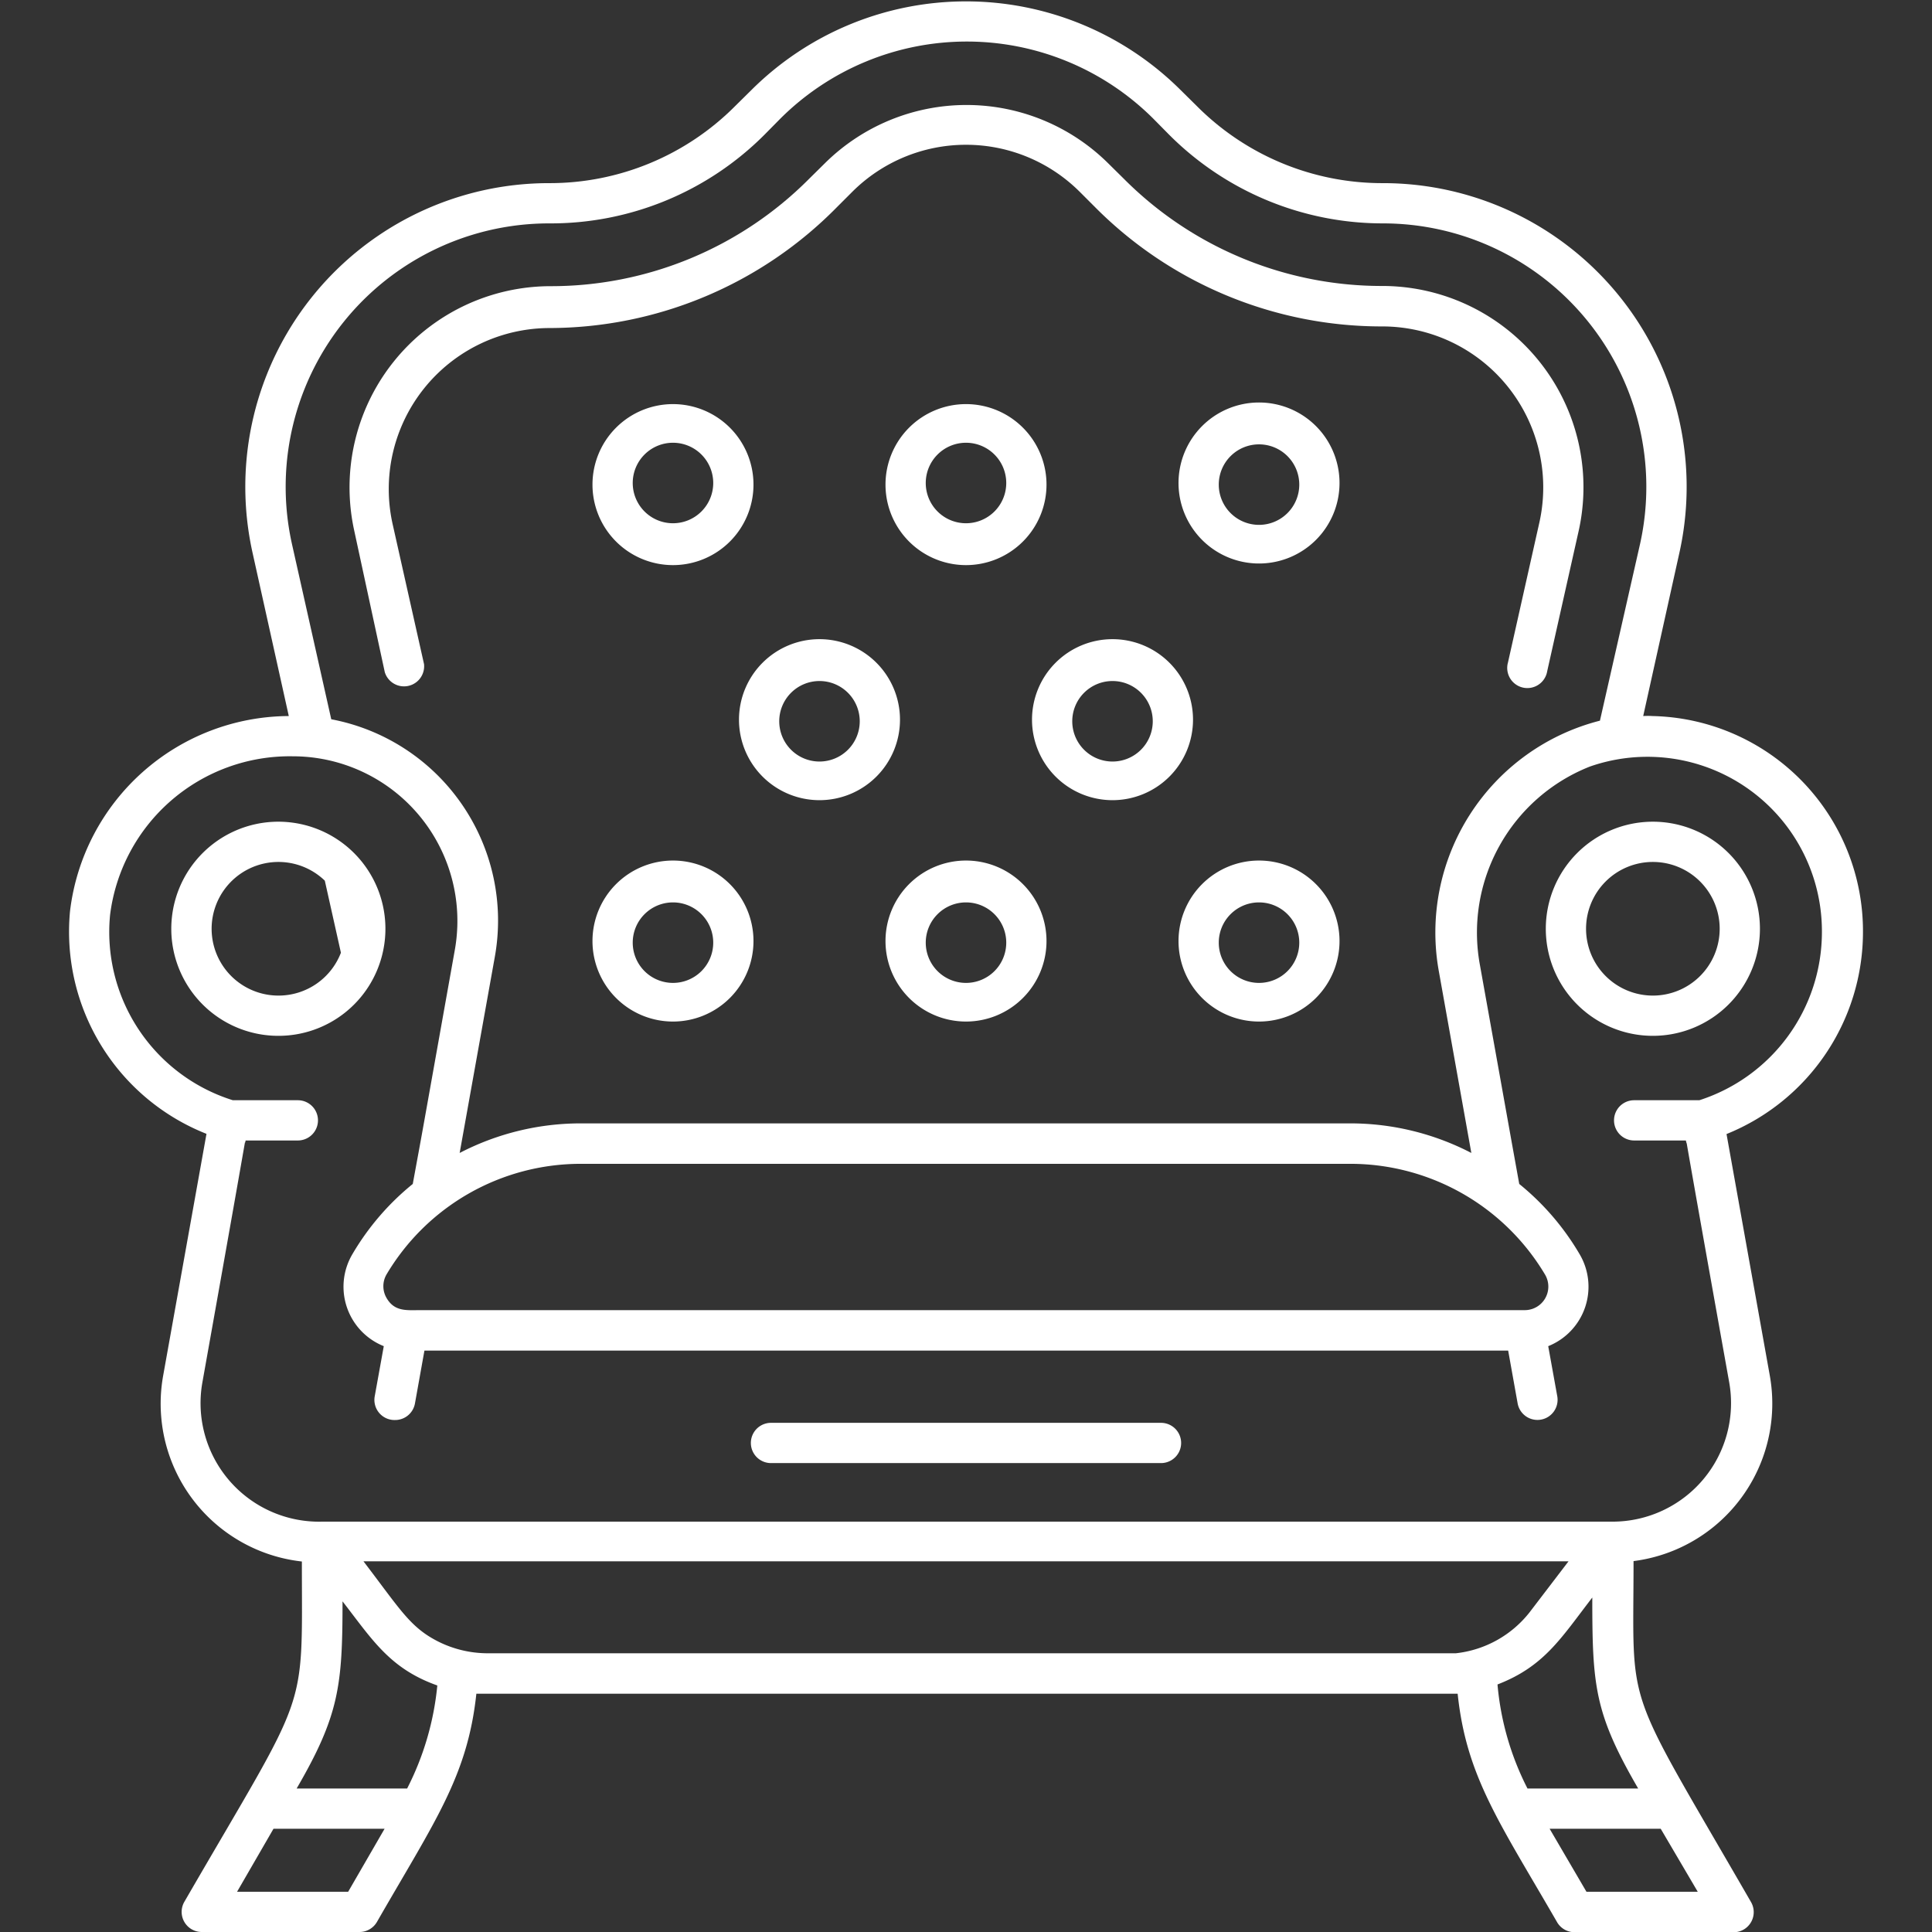
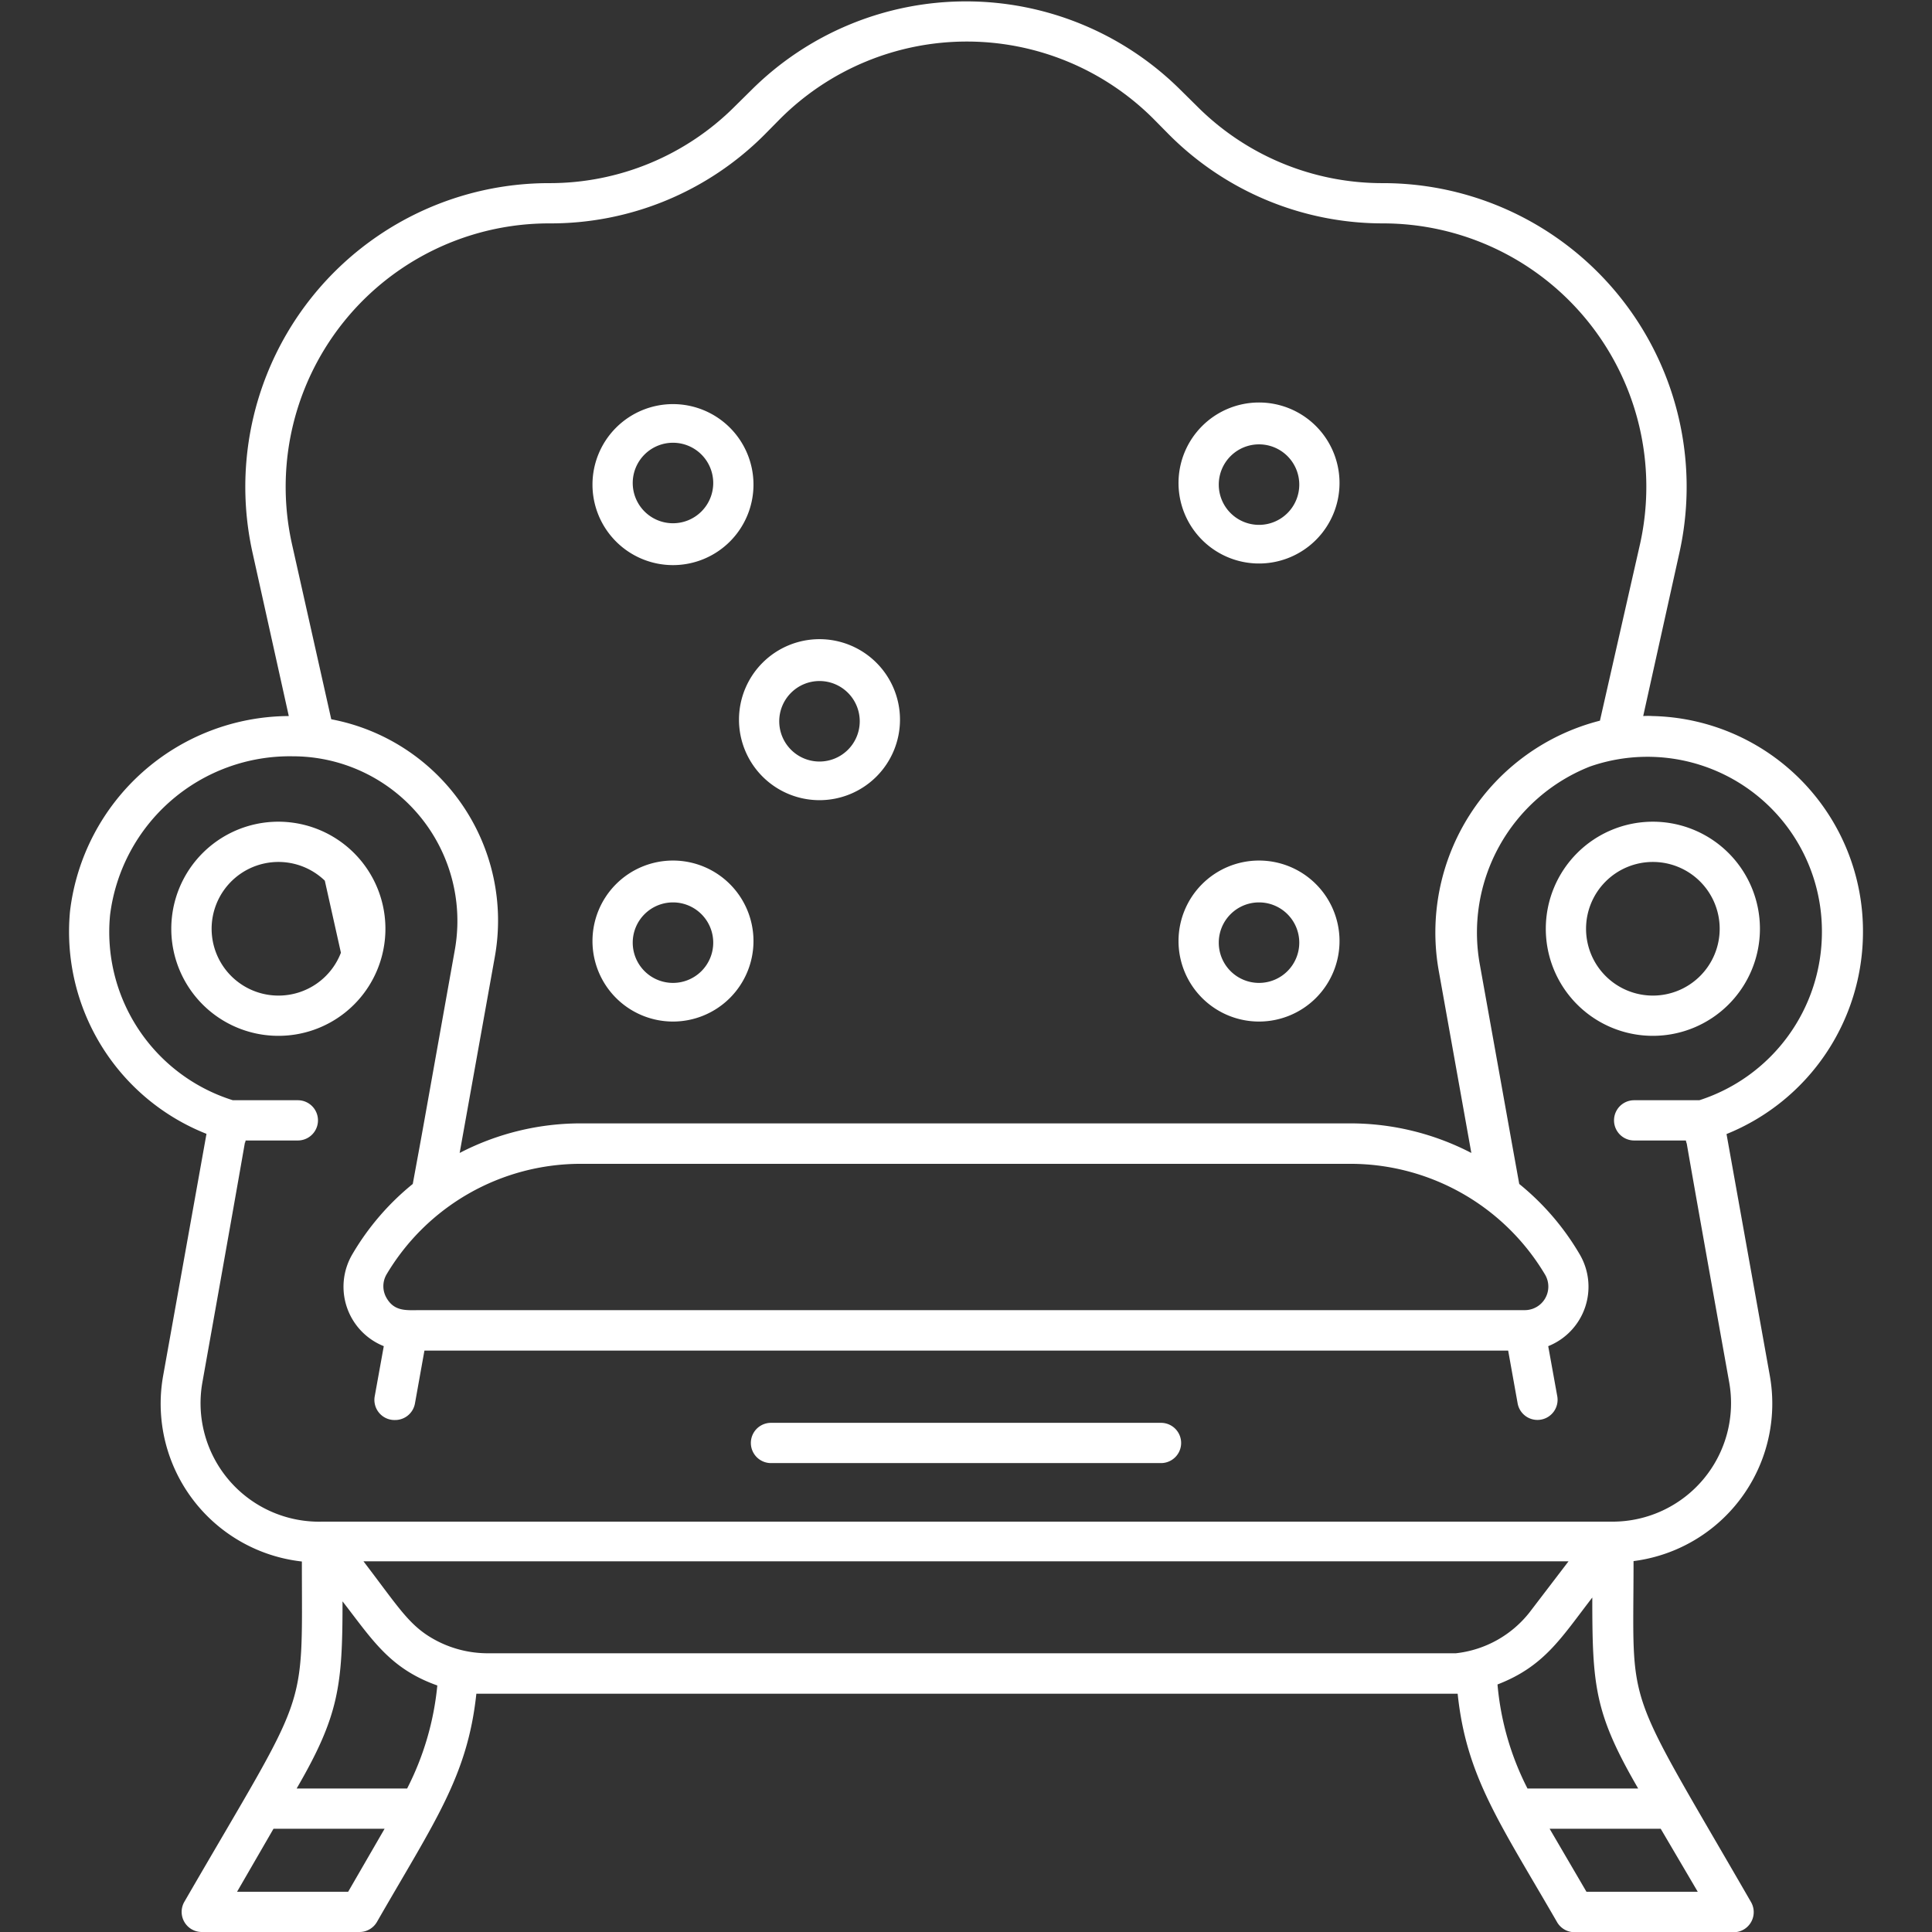
<svg xmlns="http://www.w3.org/2000/svg" width="512" height="512" x="0" y="0" viewBox="0 0 96 96" style="enable-background:new 0 0 512 512" xml:space="preserve" class="">
  <rect x="0" y="0" width="96" height="96" fill="#333333" stroke="none" />
  <g>
    <g id="Wing_Back_Sofa" data-name="Wing Back Sofa">
-       <path d="m19.12 33.4a1 1 0 0 0 1.95-.4l-1.57-7a8 8 0 0 1 7.79-9.7 20.08 20.08 0 0 0 14.29-6l.78-.78a8 8 0 0 1 11.28 0l.78.78a20.08 20.08 0 0 0 14.29 5.92 8 8 0 0 1 7.79 9.7l-1.57 7a1 1 0 1 0 1.95.43l1.57-7a10 10 0 0 0 -9.74-12.14 18.09 18.09 0 0 1 -12.87-5.33l-.79-.78a10 10 0 0 0 -14.05 0l-.79.78a18.09 18.09 0 0 1 -12.87 5.34 10 10 0 0 0 -9.74 12.14z" fill="#ffffff" data-original="#000000" class="" />
      <path d="m92.57 46.33a10.69 10.69 0 0 0 -10.46-10.75 3.49 3.49 0 0 0 -.46 0l1.8-8.12a15.09 15.09 0 0 0 -14.74-18.36 13 13 0 0 1 -9.25-3.84l-.79-.78a15.11 15.11 0 0 0 -21.34 0l-.79.78a13 13 0 0 1 -9.25 3.84 15.09 15.09 0 0 0 -14.74 18.37l1.8 8.11a11 11 0 0 0 -10.87 9.69 10.8 10.8 0 0 0 6.78 11.07l-2.15 12a7.89 7.89 0 0 0 6.89 9.25c0 7.78.41 6.11-5.84 16.91a1 1 0 0 0 .87 1.5h7.83a1 1 0 0 0 .87-.5c2.87-5 4.5-7.23 4.94-11.34h48.76c.43 4.11 2.07 6.38 4.94 11.35a1 1 0 0 0 .87.5h7.83a1 1 0 0 0 .93-1.51c-6.41-11.11-5.83-9.27-5.83-16.93a7.89 7.89 0 0 0 6.77-9.22l-2.15-12a10.83 10.83 0 0 0 6.78-10.02zm-65.28-35.23a15 15 0 0 0 10.71-4.42l.78-.79a13.12 13.12 0 0 1 18.52 0l.78.79a15 15 0 0 0 10.63 4.42 13.09 13.09 0 0 1 12.79 15.9l-2 8.81a10.86 10.86 0 0 0 -8 12.48l1.61 9a13.06 13.06 0 0 0 -6-1.47h-38.27a13.06 13.06 0 0 0 -6 1.47l1.75-9.76a10.18 10.18 0 0 0 -8.13-11.79l-1.96-8.74a13.09 13.09 0 0 1 12.79-15.9zm49.48 52.23a1.17 1.17 0 0 1 -1 1.77c-7.25 0 22.83 0-54.86 0-.69 0-1.3.09-1.7-.6a1.16 1.16 0 0 1 0-1.18 11.22 11.22 0 0 1 9.61-5.49h38.34a11.26 11.26 0 0 1 9.61 5.5zm-59.47 30.67h-5.52l1.81-3.13h5.52zm2.93-5.13h-5.49c2.11-3.63 2.28-5.11 2.28-9.3 1.47 1.89 2.34 3.34 4.71 4.18a14.2 14.2 0 0 1 -1.5 5.12zm52.11-6.72c-.4 0 2.72 0-48.16 0a5.5 5.5 0 0 1 -2.38-.57c-1.42-.71-1.89-1.58-3.74-4h59.88l-1.94 2.54a5.41 5.41 0 0 1 -3.66 2.03zm12.02 11.85h-5.53l-1.83-3.13h5.52zm-3-5.13h-5.46a14 14 0 0 1 -1.49-5.17c2.33-.9 3.16-2.31 4.71-4.32 0 4.4.11 5.75 2.28 9.49zm3-34.2h-3.16a1 1 0 0 0 0 2h2.57c.22 1-.73-4.07 2.15 12a5.89 5.89 0 0 1 -5.8 6.94h-64.12a5.89 5.89 0 0 1 -5.94-6.94c2.84-15.91 1.95-11.13 2.15-12h2.59a1 1 0 0 0 0-2h-3.23a8.76 8.76 0 0 1 -6.1-9.21 9 9 0 0 1 9.08-7.88 8.18 8.18 0 0 1 8.05 9.62c-1.93 10.8-1.46 8.2-2.09 11.63a12.85 12.85 0 0 0 -3 3.49 3.18 3.18 0 0 0 1.56 4.57l-.45 2.49a1 1 0 0 0 1 1.18 1 1 0 0 0 1-.83l.47-2.62h53.85l.47 2.62a1 1 0 0 0 1.16.81 1 1 0 0 0 .81-1.16l-.45-2.49a3.18 3.18 0 0 0 1.56-4.57 12.85 12.85 0 0 0 -3-3.49c-.6-3.32-.18-1-1.95-10.86a8.87 8.87 0 0 1 5.46-9.88 8.67 8.67 0 0 1 11.53 8.24 8.78 8.78 0 0 1 -6.09 8.34z" fill="#ffffff" data-original="#000000" class="" />
      <path d="m82.13 40.83a5.32 5.32 0 1 0 5.32 5.32 5.32 5.32 0 0 0 -5.32-5.32zm0 8.64a3.32 3.32 0 1 1 3.32-3.32 3.32 3.32 0 0 1 -3.32 3.32z" fill="#ffffff" data-original="#000000" class="" />
      <path d="m19 47.41a5.32 5.32 0 1 0 -5.16 4.06 5.31 5.31 0 0 0 5.16-4.06zm-5.16 2.06a3.32 3.32 0 1 1 2.3-5.71l.8 3.58a3.32 3.32 0 0 1 -3.07 2.13z" fill="#ffffff" data-original="#000000" class="" />
      <path d="m57.69 70.7h-19.38a1 1 0 0 0 0 2h19.38a1 1 0 0 0 0-2z" fill="#ffffff" data-original="#000000" class="" />
      <path d="m33.44 28.08a4 4 0 1 0 -4-4 4 4 0 0 0 4 4zm0-6.08a2 2 0 1 1 -2 2 2 2 0 0 1 2-2z" fill="#ffffff" data-original="#000000" class="" />
-       <path d="m48 28.08a4 4 0 1 0 -4-4 4 4 0 0 0 4 4zm0-6.08a2 2 0 1 1 -2 2 2 2 0 0 1 2-2z" fill="#ffffff" data-original="#000000" class="" />
      <path d="m62.56 20a4 4 0 1 0 4 4 4 4 0 0 0 -4-4zm0 6.08a2 2 0 1 1 2-2 2 2 0 0 1 -2 2z" fill="#ffffff" data-original="#000000" class="" />
      <path d="m33.44 42.76a4 4 0 1 0 4 4 4 4 0 0 0 -4-4zm0 6.08a2 2 0 1 1 2-2 2 2 0 0 1 -2 2z" fill="#ffffff" data-original="#000000" class="" />
-       <path d="m48 42.76a4 4 0 1 0 4 4 4 4 0 0 0 -4-4zm0 6.08a2 2 0 1 1 2-2 2 2 0 0 1 -2 2z" fill="#ffffff" data-original="#000000" class="" />
      <path d="m62.56 42.76a4 4 0 1 0 4 4 4 4 0 0 0 -4-4zm0 6.08a2 2 0 1 1 2-2 2 2 0 0 1 -2 2z" fill="#ffffff" data-original="#000000" class="" />
      <path d="m40.72 31.76a4 4 0 1 0 4 4 4 4 0 0 0 -4-4zm0 6.08a2 2 0 1 1 2-2 2 2 0 0 1 -2 2z" fill="#ffffff" data-original="#000000" class="" />
-       <path d="m55.28 31.76a4 4 0 1 0 4 4 4 4 0 0 0 -4-4zm0 6.08a2 2 0 1 1 2-2 2 2 0 0 1 -2 2z" fill="#ffffff" data-original="#000000" class="" />
    </g>
  </g>
</svg>